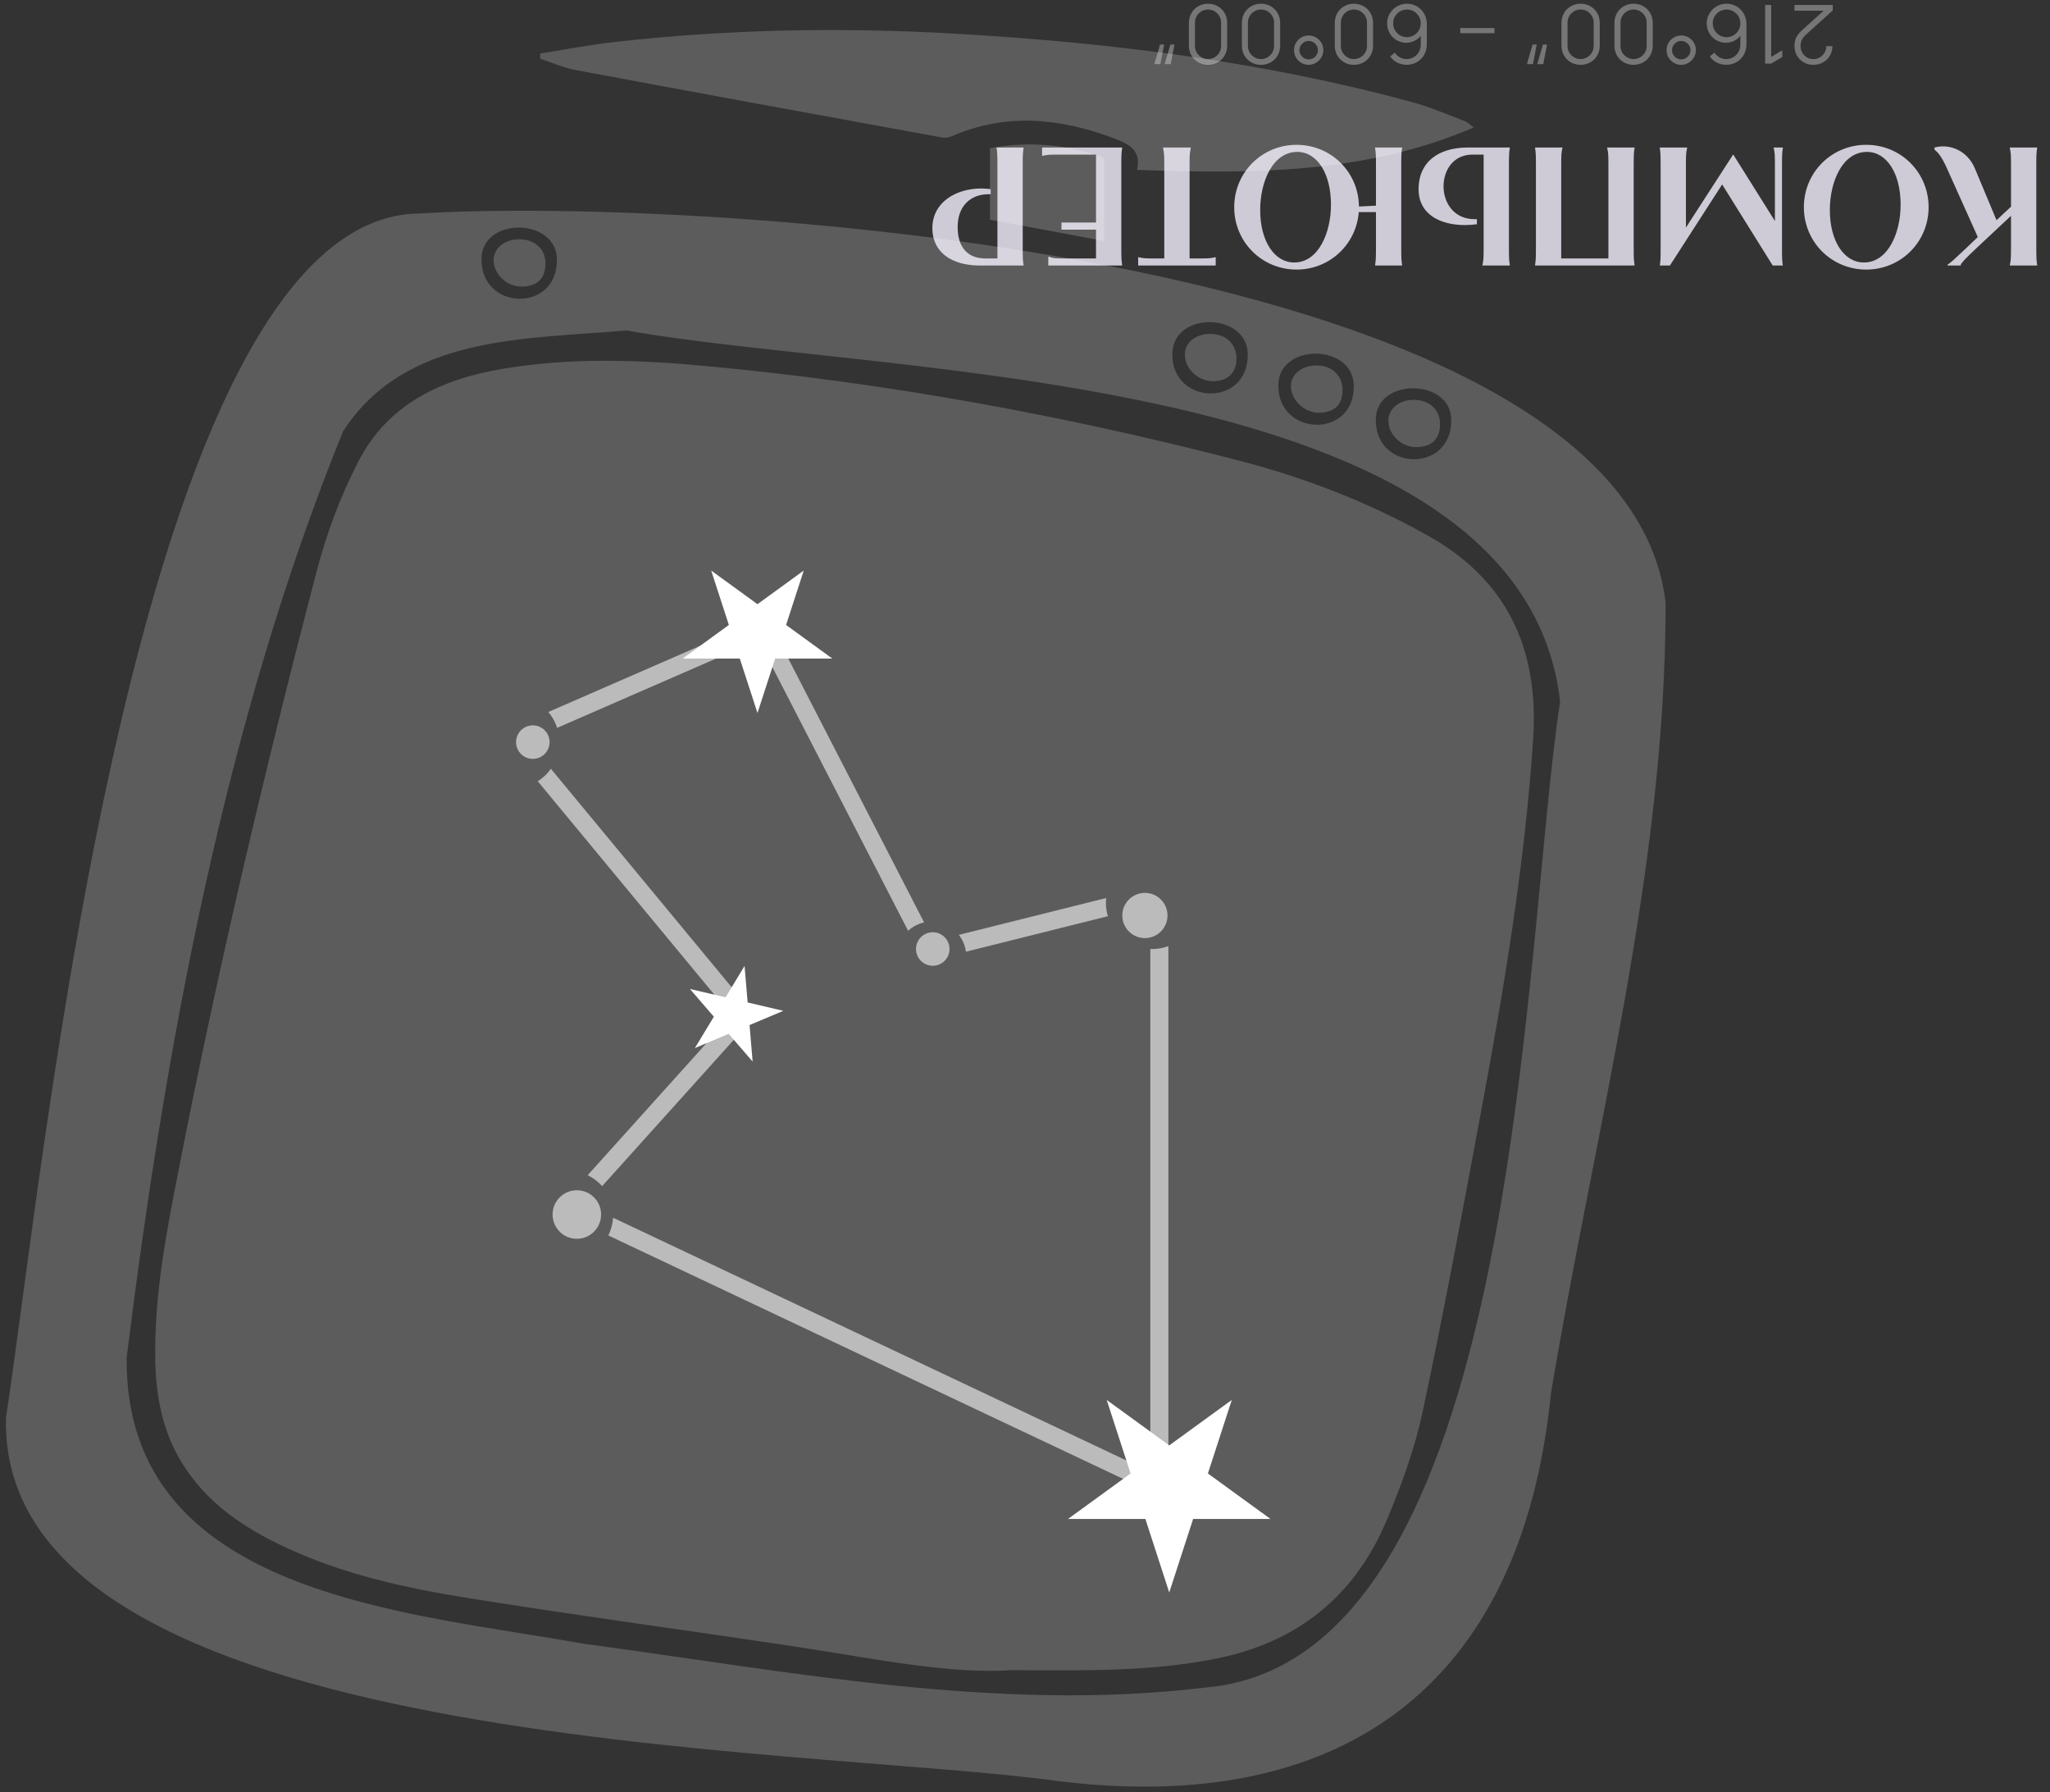
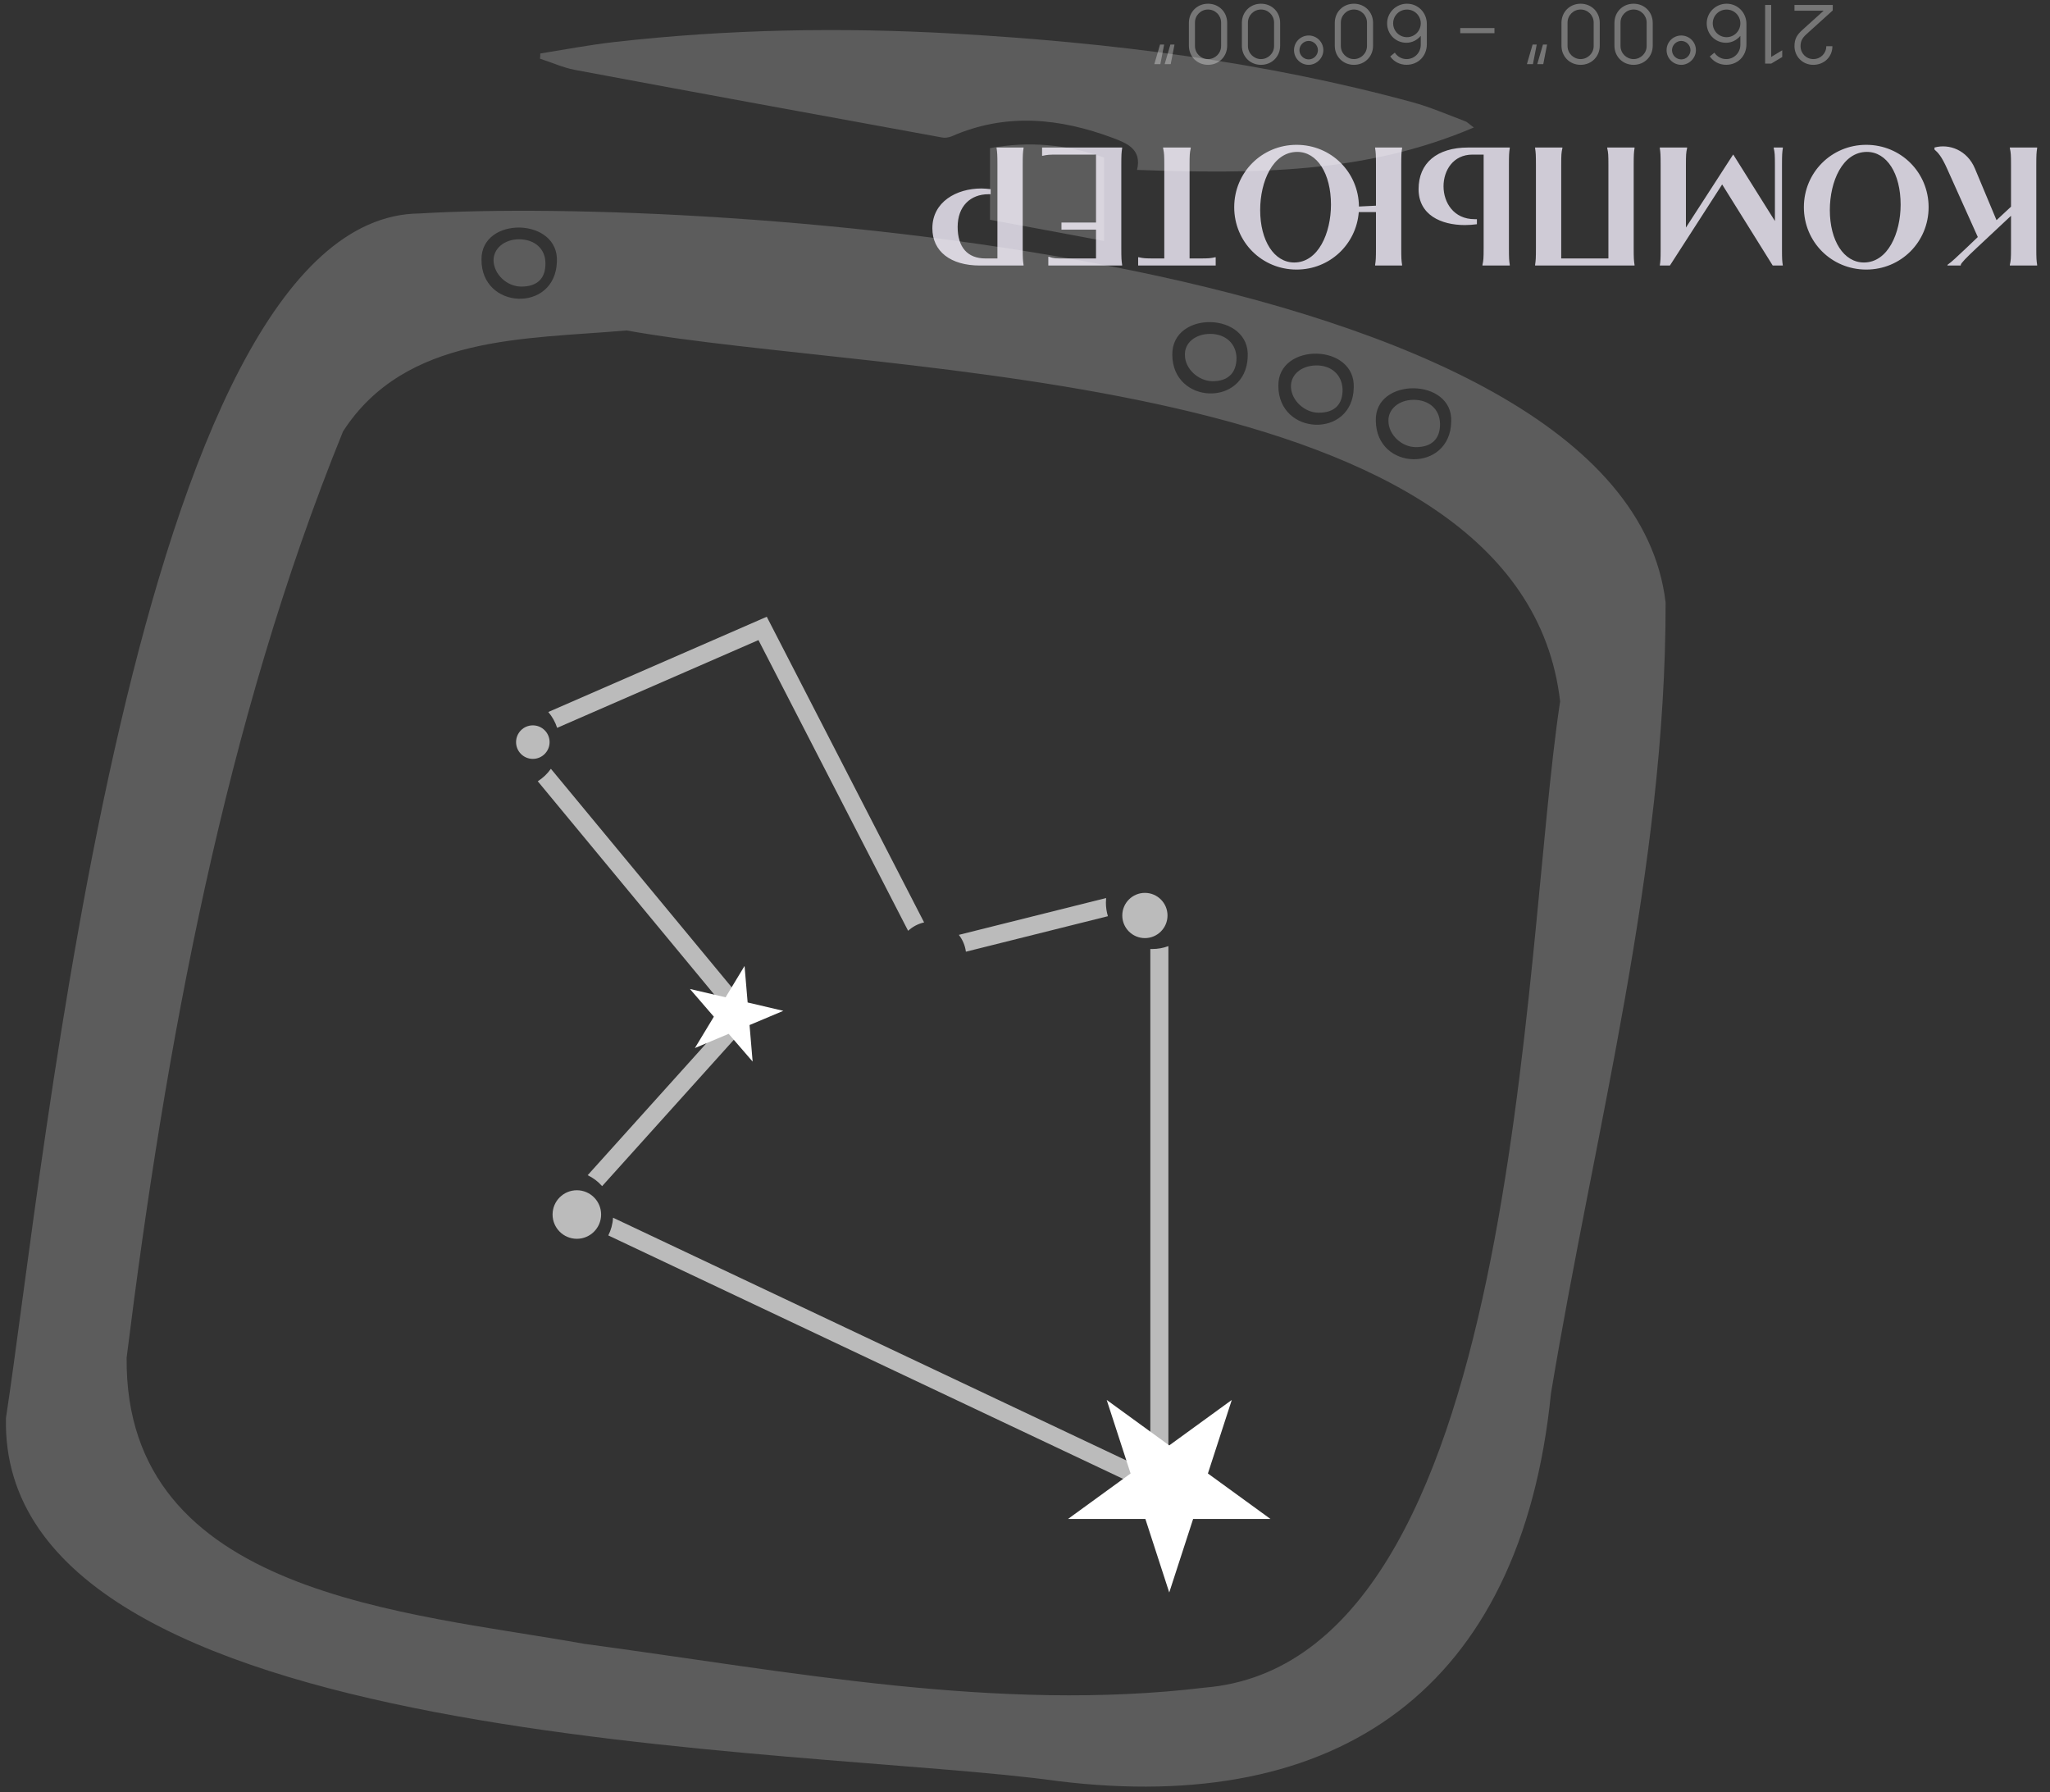
<svg xmlns="http://www.w3.org/2000/svg" width="302" height="264" viewBox="0 0 302 264" fill="none">
  <rect x="0" y="0" width="302" height="264" fill="#333333" stroke="none" />
  <path opacity="0.8" d="M300.106 39.11L296.083 39.11L296.083 39.011C296.232 38.365 296.257 38.067 296.257 36.503L296.257 31.785L291.216 36.503C289.701 37.919 288.857 38.788 288.857 39.011L288.857 39.11L286.895 39.11L286.895 39.011C287.566 38.539 288.187 37.919 289.701 36.503L291.365 34.914L286.846 24.857C286.026 23.02 285.505 22.474 284.983 22.026L284.983 21.729C287.144 21.133 289.801 22.101 290.943 24.832L294.121 32.431L296.257 30.444L296.257 24.336C296.257 22.771 296.232 22.474 296.083 21.828L296.083 21.729L300.106 21.729L300.106 21.828C300.006 22.474 299.981 22.771 299.981 24.336L299.982 36.503C299.982 38.067 300.006 38.365 300.106 39.011L300.106 39.11ZM274.929 21.331C280.044 21.331 284.117 25.404 284.117 30.519C284.117 35.634 280.044 39.706 274.929 39.706C269.814 39.706 265.742 35.634 265.742 30.519C265.742 25.404 269.814 21.331 274.929 21.331ZM279.995 30.146C279.995 25.552 277.959 22.374 275.028 22.374C271.428 22.374 269.566 26.744 269.566 30.941C269.566 35.46 271.627 38.663 274.582 38.663C278.132 38.663 279.995 34.318 279.995 30.146ZM262.643 39.11L261.153 39.11L253.703 27.167L246.006 39.11L244.516 39.11C244.615 38.465 244.64 38.167 244.64 36.851L244.64 24.336C244.64 22.771 244.615 22.474 244.516 21.828L244.516 21.729L248.538 21.729L248.538 21.828C248.389 22.474 248.365 22.771 248.365 24.336L248.365 33.523L255.317 22.771L255.342 22.771L261.476 32.555L261.476 24.336C261.476 22.771 261.451 22.474 261.302 21.828L261.302 21.729L262.643 21.729L262.643 21.828C262.543 22.474 262.518 22.771 262.518 24.336L262.518 36.851C262.518 38.167 262.543 38.465 262.643 39.11ZM240.795 39.11L226.145 39.11L226.145 39.011C226.244 38.365 226.269 38.068 226.269 36.503L226.269 24.336C226.269 22.771 226.244 22.474 226.145 21.828L226.145 21.729L230.167 21.729L230.167 21.828C230.018 22.474 229.993 22.771 229.993 24.336L229.993 38.068L236.946 38.068L236.946 24.336C236.946 22.771 236.921 22.474 236.772 21.828L236.772 21.729L240.795 21.729L240.795 21.828C240.696 22.474 240.671 22.771 240.671 24.336L240.671 36.503C240.671 38.068 240.696 38.365 240.795 39.011L240.795 39.11ZM222.415 39.11L218.392 39.11L218.392 39.011C218.541 38.365 218.566 38.068 218.566 36.503L218.566 22.771L216.927 22.771C214.072 22.771 212.656 25.106 212.656 27.44C212.656 29.848 214.171 32.282 217.225 32.282L217.573 32.282L217.573 33.027C216.977 33.101 216.406 33.151 215.81 33.151C212.259 33.151 208.981 31.636 208.981 27.862C208.981 24.013 211.688 21.729 216.282 21.729L222.415 21.729L222.415 21.828C222.316 22.474 222.291 22.771 222.291 24.336L222.291 36.503C222.291 38.068 222.316 38.365 222.415 39.011L222.415 39.11ZM191.008 21.331C196.098 21.331 200.146 25.354 200.196 30.419L202.704 30.295L202.704 24.336C202.704 22.771 202.679 22.474 202.579 21.828L202.579 21.729L206.552 21.729L206.552 21.828C206.453 22.474 206.428 22.771 206.428 24.336L206.428 36.503C206.428 38.068 206.453 38.365 206.552 39.011L206.552 39.11L202.579 39.11L202.579 39.011C202.679 38.365 202.704 38.068 202.704 36.503L202.704 31.239L200.171 31.239C199.798 36.007 195.875 39.706 191.008 39.706C185.893 39.706 181.821 35.634 181.821 30.519C181.821 25.404 185.893 21.331 191.008 21.331ZM196.074 30.146C196.074 25.552 194.037 22.374 191.107 22.374C187.507 22.374 185.645 26.744 185.645 30.941C185.645 35.46 187.706 38.663 190.66 38.663C194.211 38.663 196.074 34.318 196.074 30.146ZM179.092 39.11L167.67 39.11L167.67 37.894L167.769 37.894C168.415 38.043 168.713 38.068 170.029 38.068L171.519 38.068L171.519 24.336C171.519 22.821 171.494 22.548 171.37 21.952L171.345 21.828L171.345 21.729L175.417 21.729L175.417 21.828L175.393 21.952C175.268 22.548 175.244 22.821 175.244 24.336L175.244 38.068L176.733 38.068C178.05 38.068 178.347 38.043 178.993 37.894L179.092 37.894L179.092 39.11ZM165.311 39.11L154.435 39.11L154.435 37.819L154.534 37.819C155.18 38.068 155.552 38.068 156.794 38.068L161.462 38.068L161.462 33.821L156.372 33.821L156.372 32.778L161.462 32.778L161.462 22.771L155.875 22.771C154.559 22.771 154.261 22.796 153.616 22.945L153.516 22.945L153.516 21.729L165.311 21.729L165.311 21.828C165.212 22.474 165.187 22.771 165.187 24.336L165.187 36.503C165.187 38.068 165.212 38.365 165.311 39.011L165.311 39.11ZM144.356 39.11C140.06 39.11 137.353 37.049 137.353 33.623C137.353 29.749 140.879 27.762 144.579 27.762C145.026 27.762 145.498 27.812 145.945 27.862L145.945 28.607L145.622 28.607C142.965 28.607 141.078 30.37 141.078 33.424C141.078 36.404 142.518 38.068 145.175 38.068L146.938 38.068L146.938 24.336C146.938 22.771 146.913 22.474 146.814 21.828L146.814 21.729L150.787 21.729L150.787 21.828C150.687 22.474 150.663 22.771 150.663 24.336L150.663 36.503C150.663 38.068 150.687 38.365 150.787 39.011L150.787 39.11L144.356 39.11Z" fill="#F6F1FF" />
  <path opacity="0.5" d="M265.582 4.353L268.654 1.581L264.358 1.581L264.358 0.735L269.998 0.735L269.992 1.539L266.086 5.067C265.42 5.667 265.252 6.195 265.252 6.795C265.252 7.863 266.074 8.703 267.136 8.703C268.24 8.703 269.056 7.815 269.044 6.801L269.944 6.801C269.944 8.379 268.726 9.549 267.124 9.549C265.552 9.549 264.358 8.331 264.358 6.789C264.358 5.703 264.742 5.103 265.582 4.353ZM260.034 0.729L260.928 0.729L260.928 8.385L262.554 7.407L262.554 8.397L260.928 9.369L260.034 9.369L260.034 0.729ZM254.273 6.297C252.671 6.297 251.429 5.037 251.429 3.435C251.429 1.839 252.755 0.549 254.357 0.549C255.983 0.549 257.279 1.845 257.279 3.531L257.279 6.525C257.279 8.259 256.001 9.543 254.291 9.543C253.307 9.543 252.425 9.087 251.885 8.313L252.563 7.755C252.929 8.325 253.577 8.703 254.291 8.703C255.509 8.703 256.385 7.719 256.385 6.603L256.385 5.277C255.875 5.895 255.113 6.297 254.273 6.297ZM254.357 1.407C253.229 1.407 252.317 2.307 252.317 3.435C252.317 4.563 253.223 5.475 254.351 5.475C255.479 5.475 256.385 4.563 256.385 3.435C256.385 2.319 255.485 1.407 254.357 1.407ZM247.677 5.229C248.865 5.229 249.837 6.189 249.837 7.389C249.837 8.565 248.829 9.549 247.677 9.549C246.489 9.549 245.517 8.589 245.517 7.389C245.517 6.189 246.489 5.229 247.677 5.229ZM247.677 6.027C246.939 6.027 246.315 6.651 246.315 7.389C246.315 8.127 246.939 8.751 247.677 8.751C248.415 8.751 249.039 8.127 249.039 7.389C249.039 6.651 248.415 6.027 247.677 6.027ZM240.655 0.549C242.257 0.549 243.475 1.767 243.475 3.369L243.475 6.729C243.475 8.331 242.257 9.549 240.655 9.549C239.053 9.549 237.835 8.331 237.835 6.729L237.835 3.369C237.835 1.767 239.053 0.549 240.655 0.549ZM240.655 1.401C239.593 1.401 238.729 2.265 238.729 3.327L238.729 6.771C238.729 7.839 239.593 8.703 240.655 8.703C241.717 8.703 242.581 7.839 242.581 6.771L242.581 3.327C242.581 2.265 241.717 1.401 240.655 1.401ZM232.851 0.549C234.453 0.549 235.671 1.767 235.671 3.369L235.671 6.729C235.671 8.331 234.453 9.549 232.851 9.549C231.249 9.549 230.031 8.331 230.031 6.729L230.031 3.369C230.031 1.767 231.249 0.549 232.851 0.549ZM232.851 1.401C231.789 1.401 230.925 2.265 230.925 3.327L230.925 6.771C230.925 7.839 231.789 8.703 232.851 8.703C233.913 8.703 234.777 7.839 234.777 6.771L234.777 3.327C234.777 2.265 233.913 1.401 232.851 1.401ZM227.908 6.567L227.35 9.447L226.462 9.447L227.302 6.567L227.908 6.567ZM226.384 6.567L225.826 9.447L224.938 9.447L225.778 6.567L226.384 6.567ZM215.119 4.131L220.159 4.131L220.159 4.887L215.119 4.887L215.119 4.131ZM207.19 6.297C205.588 6.297 204.346 5.037 204.346 3.435C204.346 1.839 205.672 0.549 207.274 0.549C208.9 0.549 210.196 1.845 210.196 3.531L210.196 6.525C210.196 8.259 208.918 9.543 207.208 9.543C206.224 9.543 205.342 9.087 204.802 8.313L205.48 7.755C205.846 8.325 206.494 8.703 207.208 8.703C208.426 8.703 209.302 7.719 209.302 6.603L209.302 5.277C208.792 5.895 208.03 6.297 207.19 6.297ZM207.274 1.407C206.146 1.407 205.234 2.307 205.234 3.435C205.234 4.563 206.14 5.475 207.268 5.475C208.396 5.475 209.302 4.563 209.302 3.435C209.302 2.319 208.402 1.407 207.274 1.407ZM199.455 0.549C201.057 0.549 202.275 1.767 202.275 3.369L202.275 6.729C202.275 8.331 201.057 9.549 199.455 9.549C197.853 9.549 196.635 8.331 196.635 6.729L196.635 3.369C196.635 1.767 197.853 0.549 199.455 0.549ZM199.455 1.401C198.393 1.401 197.529 2.265 197.529 3.327L197.529 6.771C197.529 7.839 198.393 8.703 199.455 8.703C200.517 8.703 201.381 7.839 201.381 6.771L201.381 3.327C201.381 2.265 200.517 1.401 199.455 1.401ZM192.791 5.229C193.979 5.229 194.951 6.189 194.951 7.389C194.951 8.565 193.943 9.549 192.791 9.549C191.603 9.549 190.631 8.589 190.631 7.389C190.631 6.189 191.603 5.229 192.791 5.229ZM192.791 6.027C192.053 6.027 191.429 6.651 191.429 7.389C191.429 8.127 192.053 8.751 192.791 8.751C193.529 8.751 194.153 8.127 194.153 7.389C194.153 6.651 193.529 6.027 192.791 6.027ZM185.768 0.549C187.37 0.549 188.588 1.767 188.588 3.369L188.588 6.729C188.588 8.331 187.37 9.549 185.768 9.549C184.166 9.549 182.948 8.331 182.948 6.729L182.948 3.369C182.948 1.767 184.166 0.549 185.768 0.549ZM185.768 1.401C184.706 1.401 183.842 2.265 183.842 3.327L183.842 6.771C183.842 7.839 184.706 8.703 185.768 8.703C186.83 8.703 187.694 7.839 187.694 6.771L187.694 3.327C187.694 2.265 186.83 1.401 185.768 1.401ZM177.964 0.549C179.566 0.549 180.784 1.767 180.784 3.369L180.784 6.729C180.784 8.331 179.566 9.549 177.964 9.549C176.362 9.549 175.144 8.331 175.144 6.729L175.144 3.369C175.144 1.767 176.362 0.549 177.964 0.549ZM177.964 1.401C176.902 1.401 176.038 2.265 176.038 3.327L176.038 6.771C176.038 7.839 176.902 8.703 177.964 8.703C179.026 8.703 179.89 7.839 179.89 6.771L179.89 3.327C179.89 2.265 179.026 1.401 177.964 1.401ZM173.022 6.567L172.464 9.447L171.576 9.447L172.416 6.567L173.022 6.567ZM171.498 6.567L170.94 9.447L170.052 9.447L170.892 6.567L171.498 6.567Z" fill="#BBBBBB" />
  <g opacity="0.2">
    <path d="M155.852 262.341C118.819 257.147 -0.304 258.245 0.879 208.84C6.453 172.693 19.923 31.866 61.77 31.444C103.617 28.91 239.292 37.398 245.373 88.746C245.415 128.059 234.901 166.613 228.482 205.25C224.091 248.955 197.065 267.408 155.852 262.341ZM92.3 48.673C77.352 49.982 59.743 49.306 50.538 63.536C33.14 106.312 24.357 154.156 18.656 199.972C18.318 235.02 59.996 237.427 86.008 242.114C116.243 246.168 146.984 252.249 177.472 248.575C224.091 244.732 224.133 140.558 229.833 103.314C224.175 54.204 130.642 55.556 92.3 48.673ZM202.681 61.974C202.766 69.406 213.66 69.617 213.787 62.101C214.083 55.64 202.47 55.513 202.681 61.974ZM188.324 56.822C188.324 64.212 199.261 64.634 199.43 57.118C199.725 50.531 188.24 50.404 188.324 56.822ZM172.7 52.262C172.742 59.567 183.468 59.989 183.806 52.642C184.27 45.928 172.616 45.632 172.7 52.262ZM70.933 38.242C70.891 45.632 81.785 46.097 82.039 38.58C82.419 31.993 70.849 31.782 70.933 38.242Z" fill="white" />
    <path d="M79.59 7.881C83.221 7.29 86.853 6.614 90.484 6.192C107.248 4.292 124.055 3.996 140.861 4.968C163.579 6.277 186.086 9.064 208.086 15.06C210.705 15.778 213.238 16.875 215.814 17.847C216.194 17.973 216.447 18.311 217.123 18.776C201.035 25.659 184.439 25.616 167.506 25.025C168.224 22.027 166.113 21.14 164.001 20.338C156.105 17.382 148.166 16.58 140.185 20.085C139.763 20.254 139.214 20.338 138.792 20.254C120.761 16.96 102.688 13.666 84.657 10.288C82.926 9.95 81.237 9.19 79.547 8.641C79.59 8.388 79.59 8.135 79.59 7.881Z" fill="white" />
    <path d="M162.65 35.498C156.95 34.442 151.46 33.387 145.844 32.373C145.844 28.868 145.844 25.49 145.844 21.817C151.587 20.761 157.161 21.267 162.65 23.21C162.65 27.264 162.65 31.233 162.65 35.498Z" fill="white" />
-     <path d="M149.053 245.999C139.89 246.633 128.869 244.31 117.721 242.621C101.59 240.172 85.417 238.018 69.329 235.443C60.039 233.965 50.791 231.98 42.177 227.968C35.969 225.097 30.395 221.381 26.722 215.343C23.977 210.824 23.006 205.841 22.879 200.605C22.668 190.893 24.526 181.434 26.384 171.975C32.127 142.543 39.01 113.407 46.568 84.439C48.046 78.78 50.115 73.122 52.818 67.928C57.167 59.483 65.022 55.851 74.016 54.331C83.981 52.642 93.947 52.98 103.913 53.909C130.431 56.358 156.57 61.13 182.37 67.801C192.04 70.293 201.373 73.882 210.156 78.78C222.064 85.368 226.709 95.587 225.864 108.804C224.64 127.215 221.599 145.415 218.221 163.53C215.476 178.309 212.732 193.131 209.607 207.826C208.425 213.4 206.398 218.932 204.16 224.21C199.388 235.358 190.858 242.03 178.908 244.352C169.66 246.168 160.455 246.084 149.053 245.999Z" fill="white" />
    <path d="M208.256 58.892C210.536 58.892 212.098 60.285 212.141 62.397C212.183 64.635 210.916 65.859 208.594 65.859C206.482 65.859 204.582 64.044 204.54 62.059C204.455 60.285 206.06 58.892 208.256 58.892Z" fill="white" />
    <path d="M193.857 53.825C196.137 53.782 197.7 55.218 197.784 57.329C197.826 59.567 196.602 60.792 194.279 60.792C192.21 60.792 190.268 59.019 190.183 57.034C190.099 55.218 191.661 53.867 193.857 53.825Z" fill="white" />
    <path d="M178.275 49.179C180.556 49.179 182.118 50.615 182.16 52.727C182.16 54.965 180.851 56.189 178.571 56.147C176.502 56.105 174.559 54.289 174.559 52.304C174.475 50.531 176.079 49.179 178.275 49.179Z" fill="white" />
    <path d="M76.466 35.245C78.746 35.245 80.35 36.638 80.35 38.749C80.393 40.987 79.168 42.212 76.803 42.212C74.692 42.212 72.792 40.438 72.707 38.411C72.665 36.638 74.27 35.245 76.466 35.245Z" fill="white" />
  </g>
  <path fill-rule="evenodd" clip-rule="evenodd" d="M172.124 220.984L170.225 220.086L89.612 181.97C90.015 181.178 90.26 180.294 90.309 179.357L169.464 216.783L169.464 139.776C169.556 139.78 169.649 139.782 169.743 139.782C170.581 139.782 171.383 139.631 172.124 139.355L172.124 218.883L172.124 220.984ZM88.703 174.711L110.507 150.485L111.275 149.631L110.543 148.747L81.157 113.238C80.639 113.97 79.982 114.595 79.223 115.075L107.761 149.558L86.573 173.1C87.39 173.487 88.114 174.038 88.703 174.711ZM82.078 107.206L111.734 94.279L133.782 137.103C134.433 136.5 135.241 136.065 136.138 135.867L113.529 91.952L112.958 90.843L111.814 91.341L80.773 104.873C81.35 105.549 81.798 106.34 82.078 107.206ZM163.214 134.949L142.294 140.179C142.173 139.25 141.802 138.4 141.251 137.698L162.952 132.272C162.93 132.498 162.918 132.726 162.918 132.957C162.918 133.65 163.021 134.319 163.214 134.949Z" fill="#BBBBBB" />
  <circle cx="84.979" cy="178.89" r="3.575" transform="rotate(180 84.979 178.89)" fill="#BBBBBB" />
-   <circle cx="137.412" cy="139.781" r="2.469" transform="rotate(180 137.412 139.781)" fill="#BBBBBB" />
  <circle cx="78.495" cy="109.309" r="2.469" transform="rotate(180 78.495 109.309)" fill="#BBBBBB" />
  <circle cx="168.663" cy="134.845" r="3.331" transform="rotate(180 168.663 134.845)" fill="#BBBBBB" />
  <path d="M172.25 234.559L168.731 223.727L157.341 223.727L166.555 217.033L163.036 206.201L172.25 212.896L181.464 206.201L177.945 217.033L187.159 223.727L175.769 223.727L172.25 234.559Z" fill="white" />
  <path d="M110.875 156.362L107.345 152.276L102.369 154.371L105.164 149.752L101.635 145.666L106.891 146.897L109.686 142.278L110.14 147.657L115.397 148.888L110.421 150.982L110.875 156.362Z" fill="white" />
-   <path d="M111.589 105.02L108.985 97.006L100.558 97.006L107.375 92.052L104.771 84.038L111.589 88.991L118.406 84.038L115.802 92.052L122.62 97.006L114.193 97.006L111.589 105.02Z" fill="white" />
</svg>